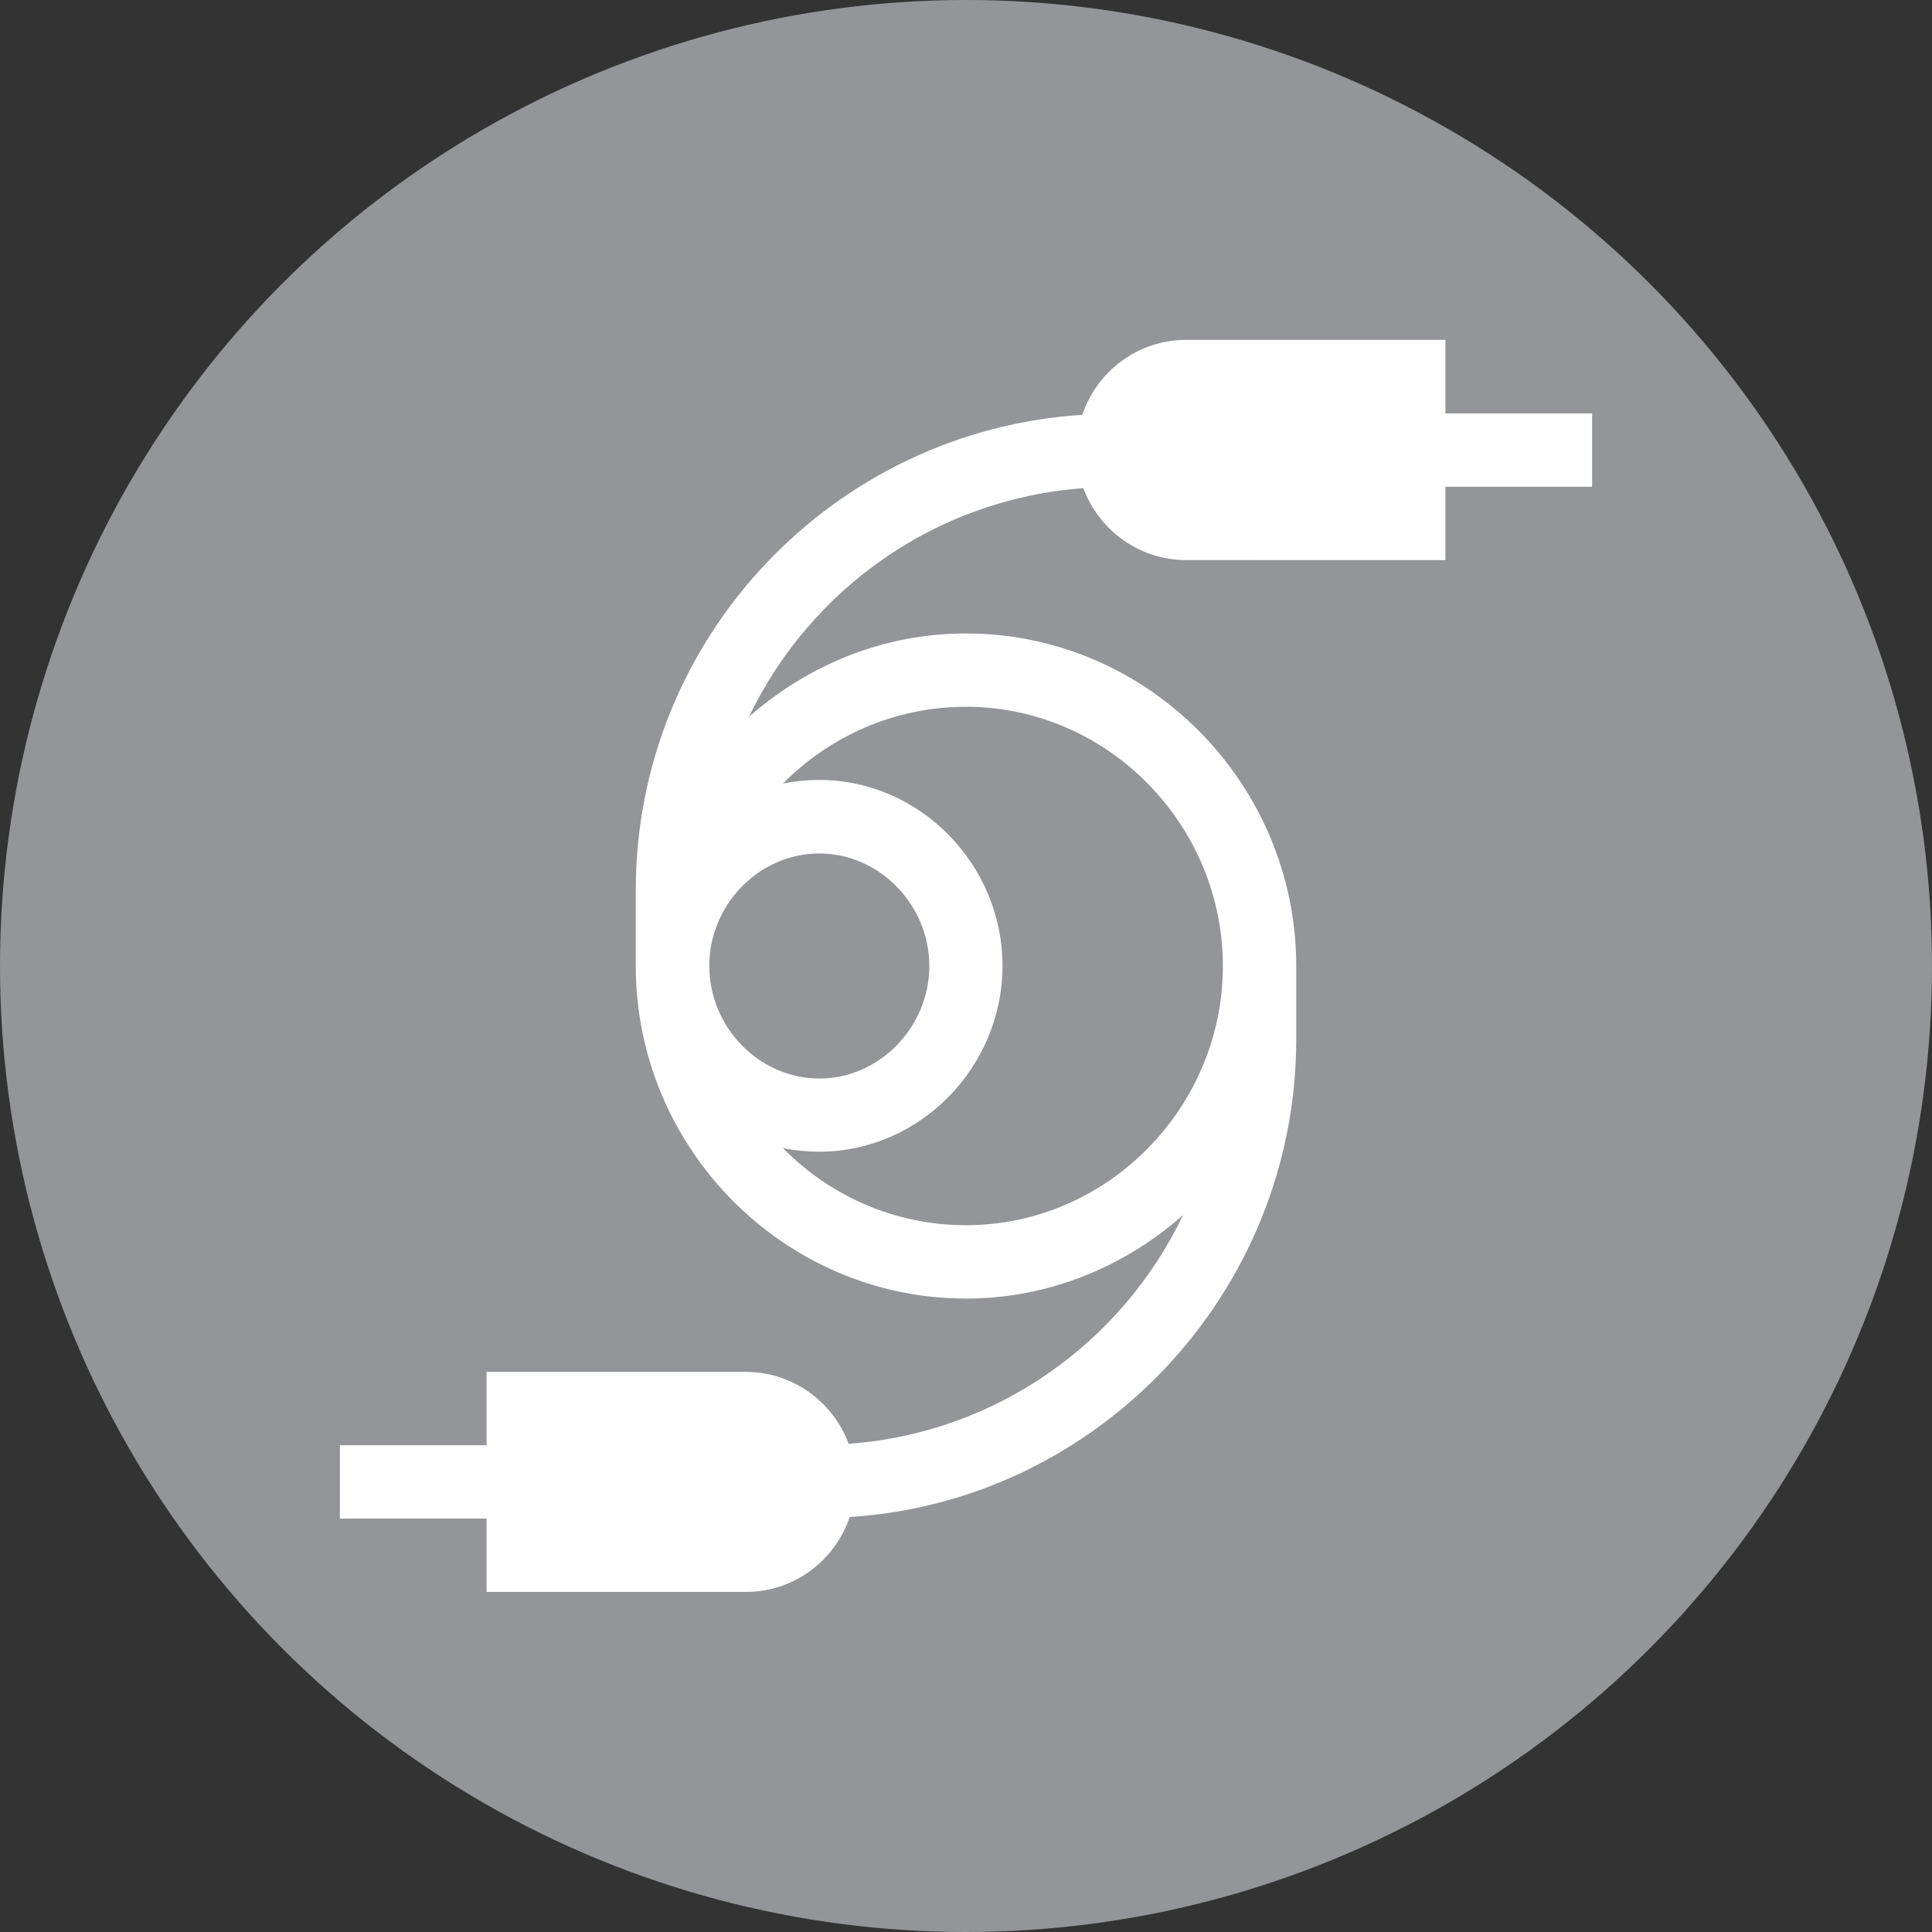
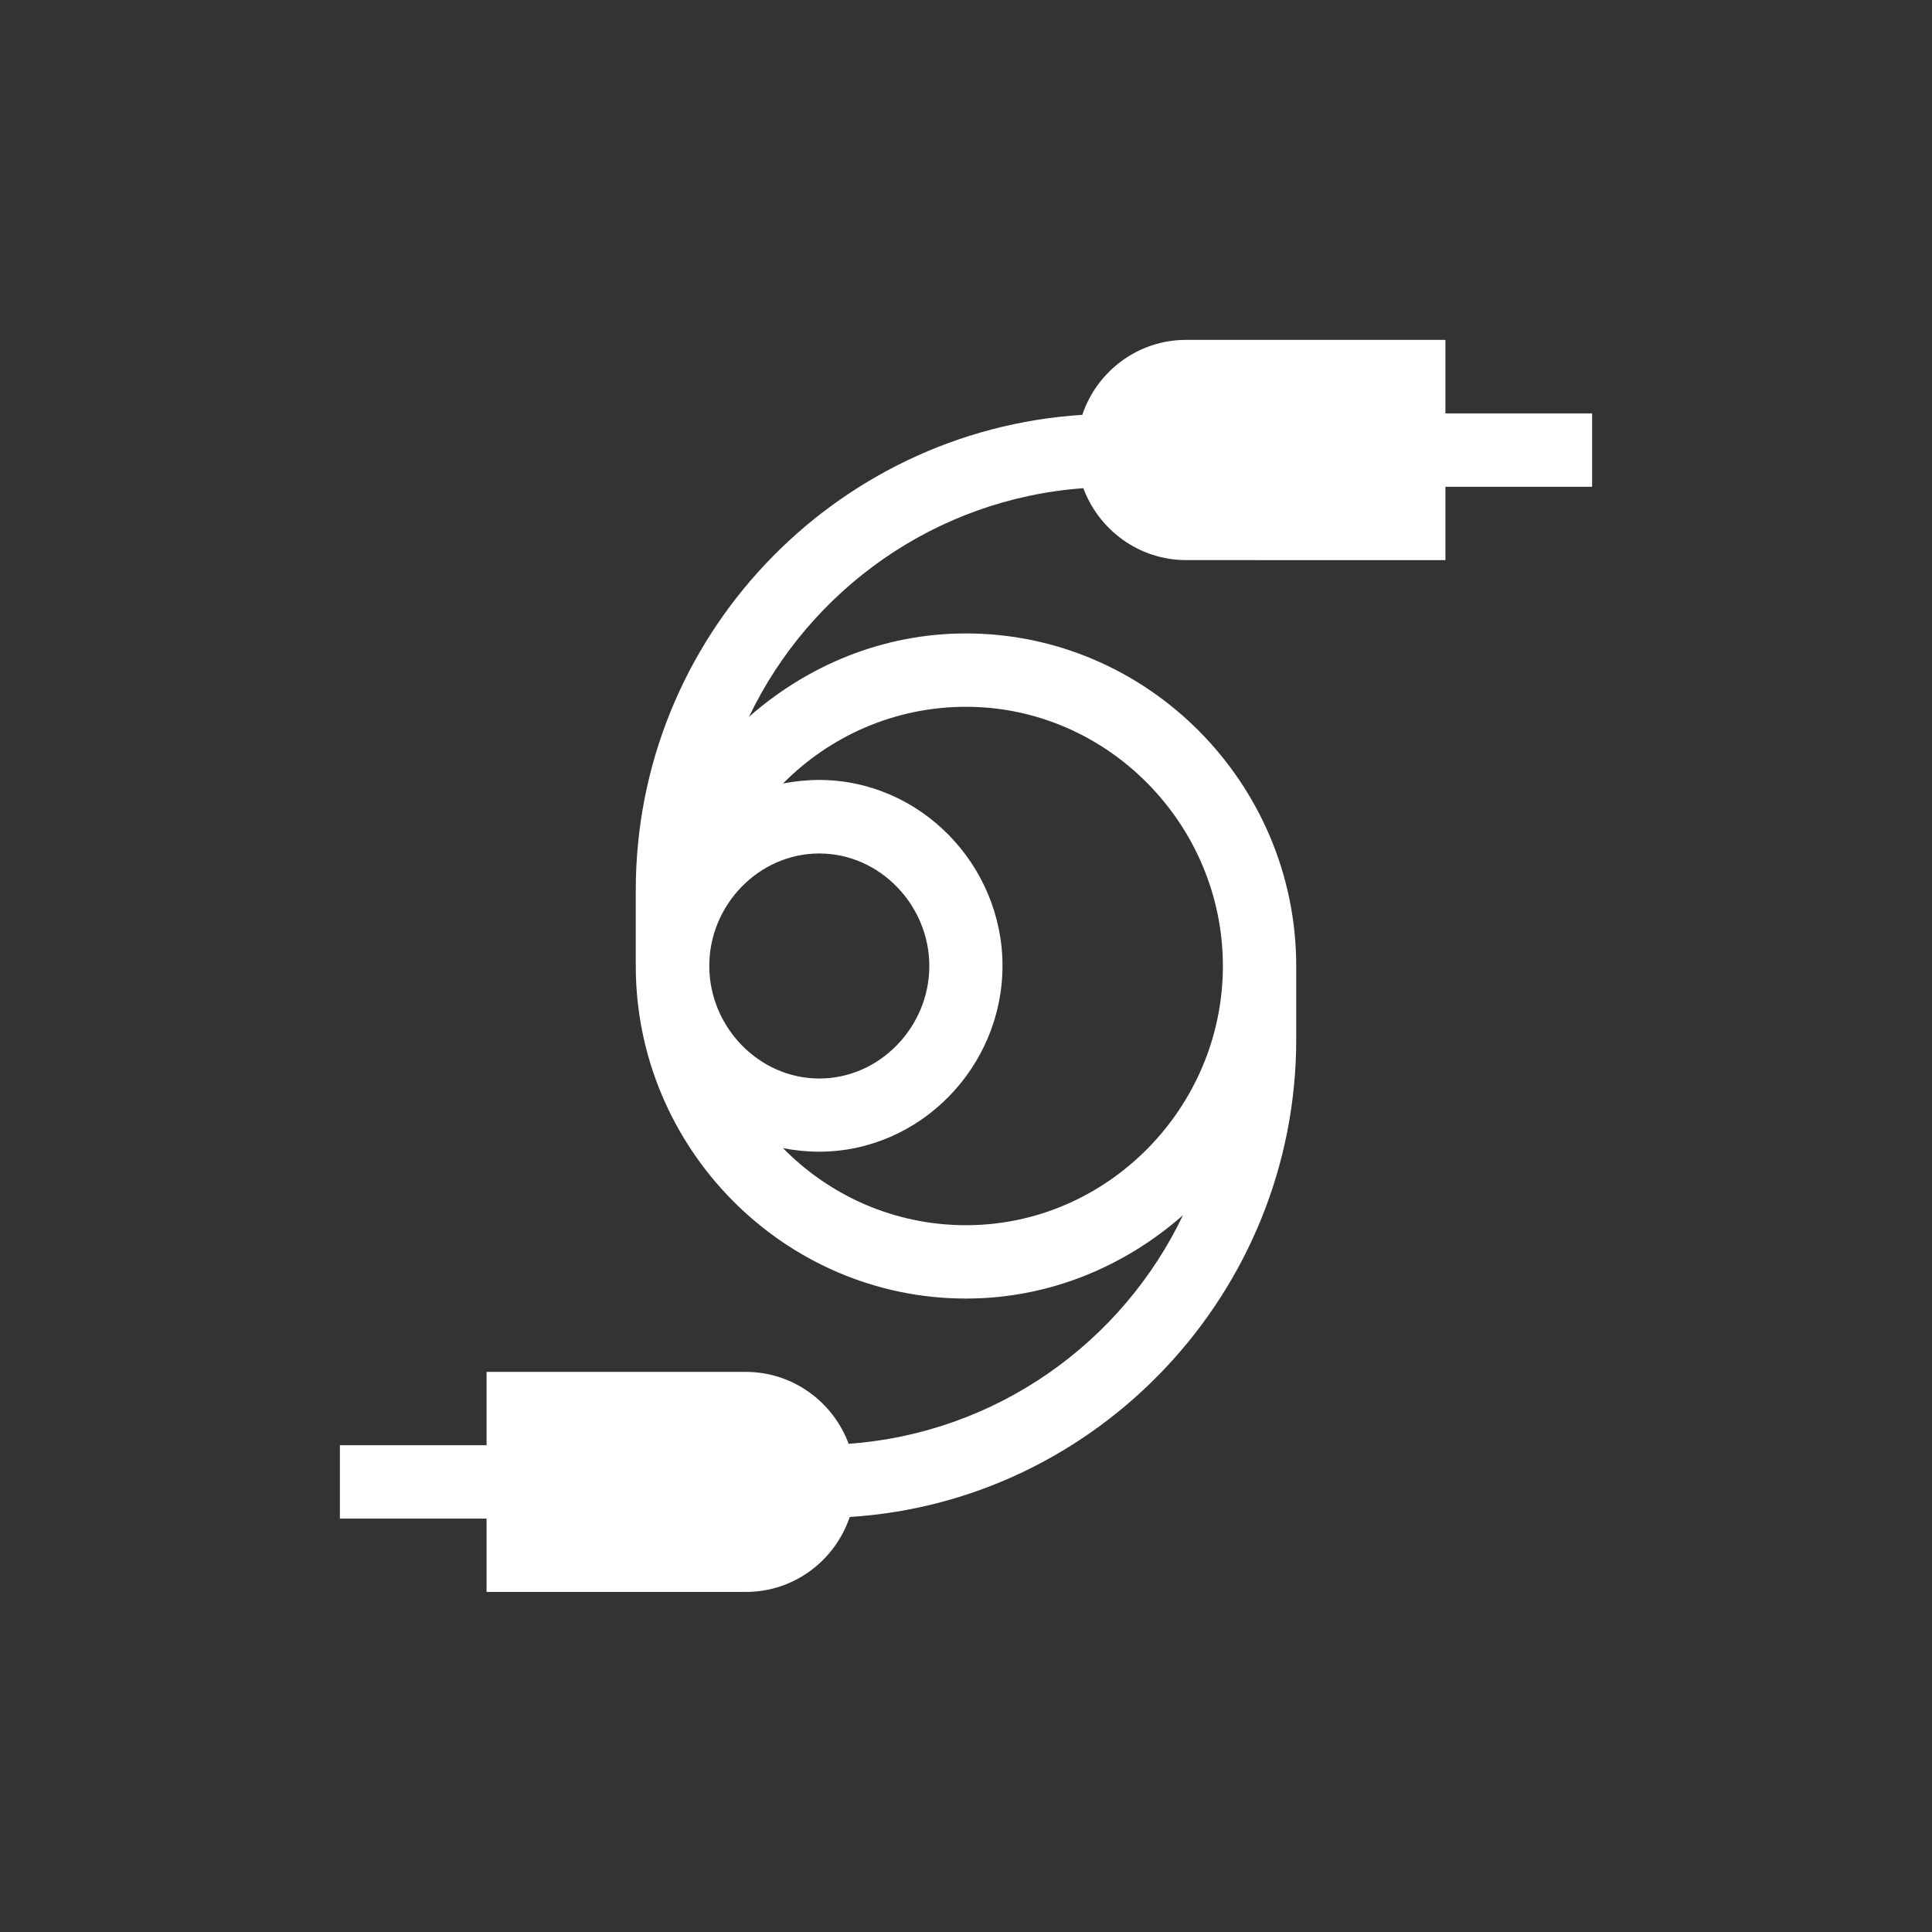
<svg xmlns="http://www.w3.org/2000/svg" version="1.1" id="Vrstva_1" x="0px" y="0px" width="1080px" height="1080px" viewBox="0 0 1080 1080" style="enable-background:new 0 0 1080 1080;" xml:space="preserve">
  <rect x="0" y="0" width="1080" height="1080" fill="#333333" stroke="none" />
  <style type="text/css">
	.st0{fill:#939598;}
	.st1{fill:#FFFFFF;}
</style>
  <g id="CIRCLE_7_">
-     <circle class="st0" cx="540" cy="540" r="540" />
-   </g>
+     </g>
  <g id="CABLE">
    <path class="st1" d="M808,190H663c-27,0-49.8,17.6-58,41.9c-139,8.8-249.6,124.5-249.6,265.7V540c0,101.8,82.8,185.9,184.6,185.9   c46.6,0,88.8-18,121.3-46.6C627.2,750.6,557,801.1,474.4,807.1c-8.7-23.4-31.1-40.2-57.5-40.2H272v41h-82v41h82v41h145   c27,0,49.8-17.6,58-41.9c139-8.7,249.6-125.7,249.6-267v-41c0-101.8-82.8-185.9-184.6-185.9c-46.6,0-88.8,18-121.3,46.6   c34.1-71.2,104.3-121.8,186.9-127.8c8.7,23.4,31.1,40.2,57.5,40.2H808v-41h82v-41h-82V190z M540,395.1   c79.1,0,143.6,65.8,143.6,144.9S619.1,684.9,540,684.9c-40,0-76.2-16.5-102.3-43.1c6.5,1.3,13.3,2,20.2,2   c56.5,0,102.5-47.4,102.5-103.9S514.4,436,457.9,436c-6.9,0-13.7,0.7-20.2,2C463.8,411.6,500,395.1,540,395.1z M458,477.1   c33.9,0,61.5,29,61.5,62.9s-27.6,62.9-61.5,62.9s-61.5-29-61.5-62.9C396.4,506.1,424,477.1,458,477.1z" />
  </g>
</svg>